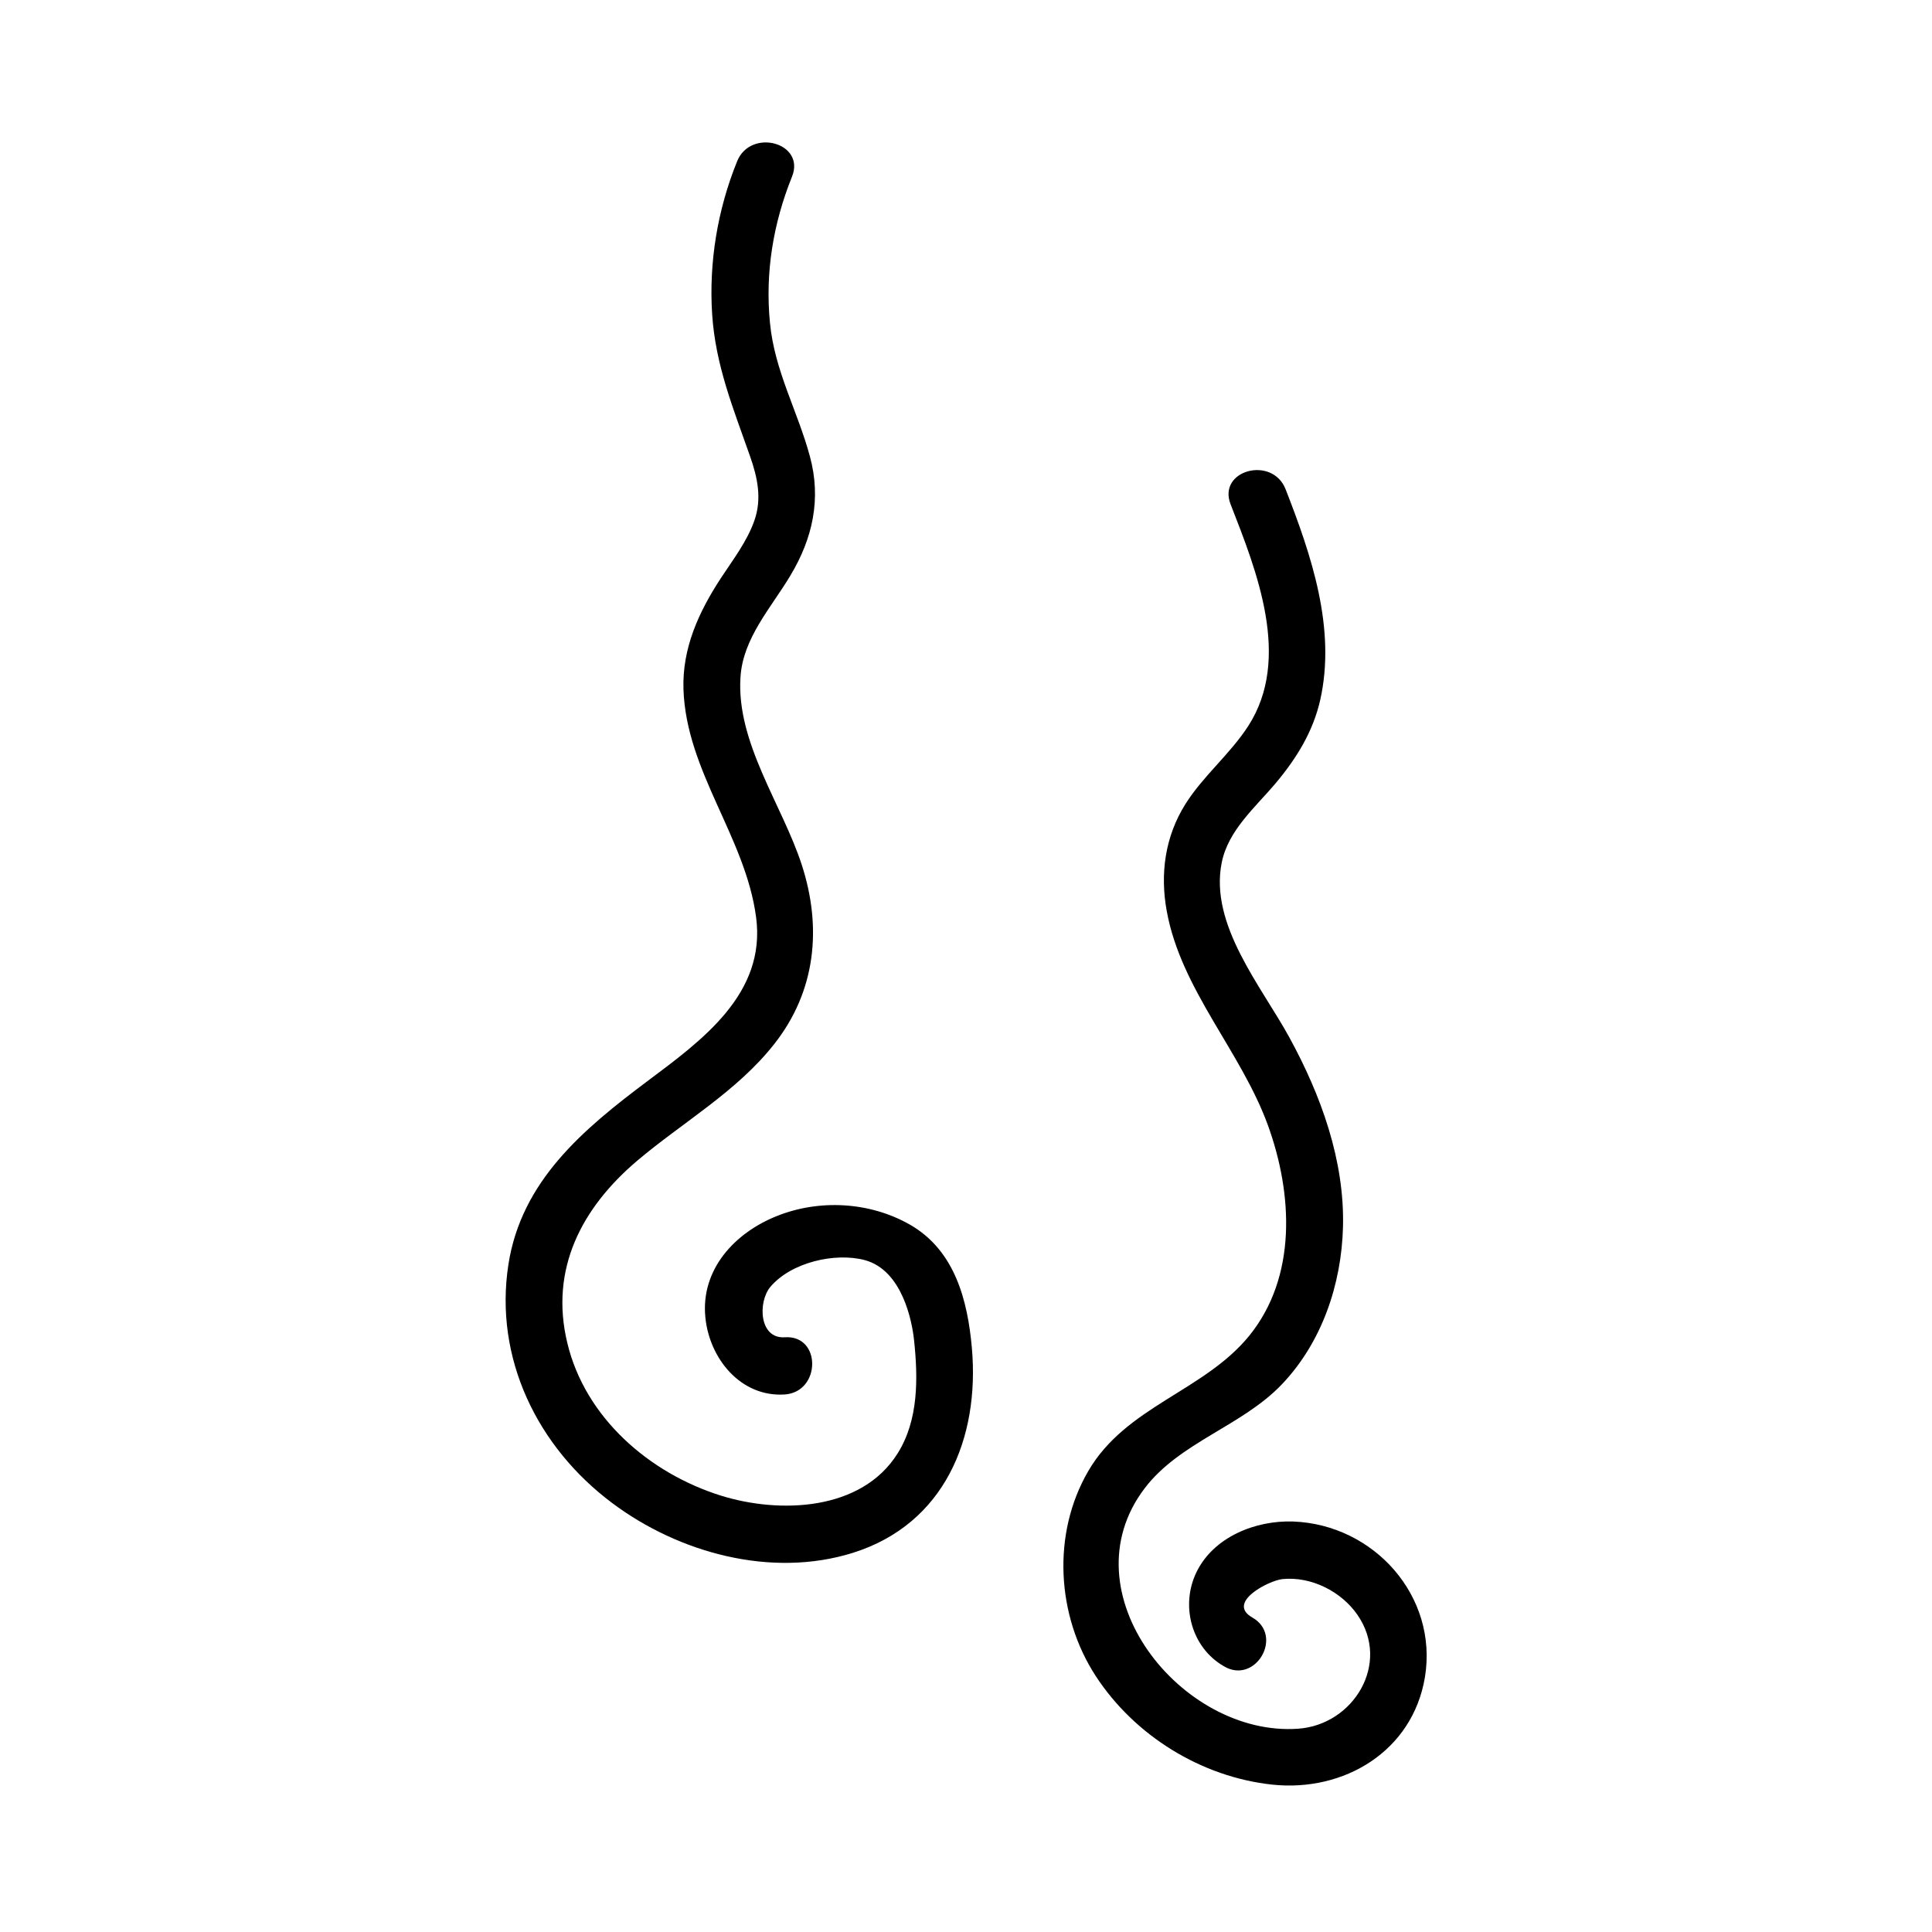
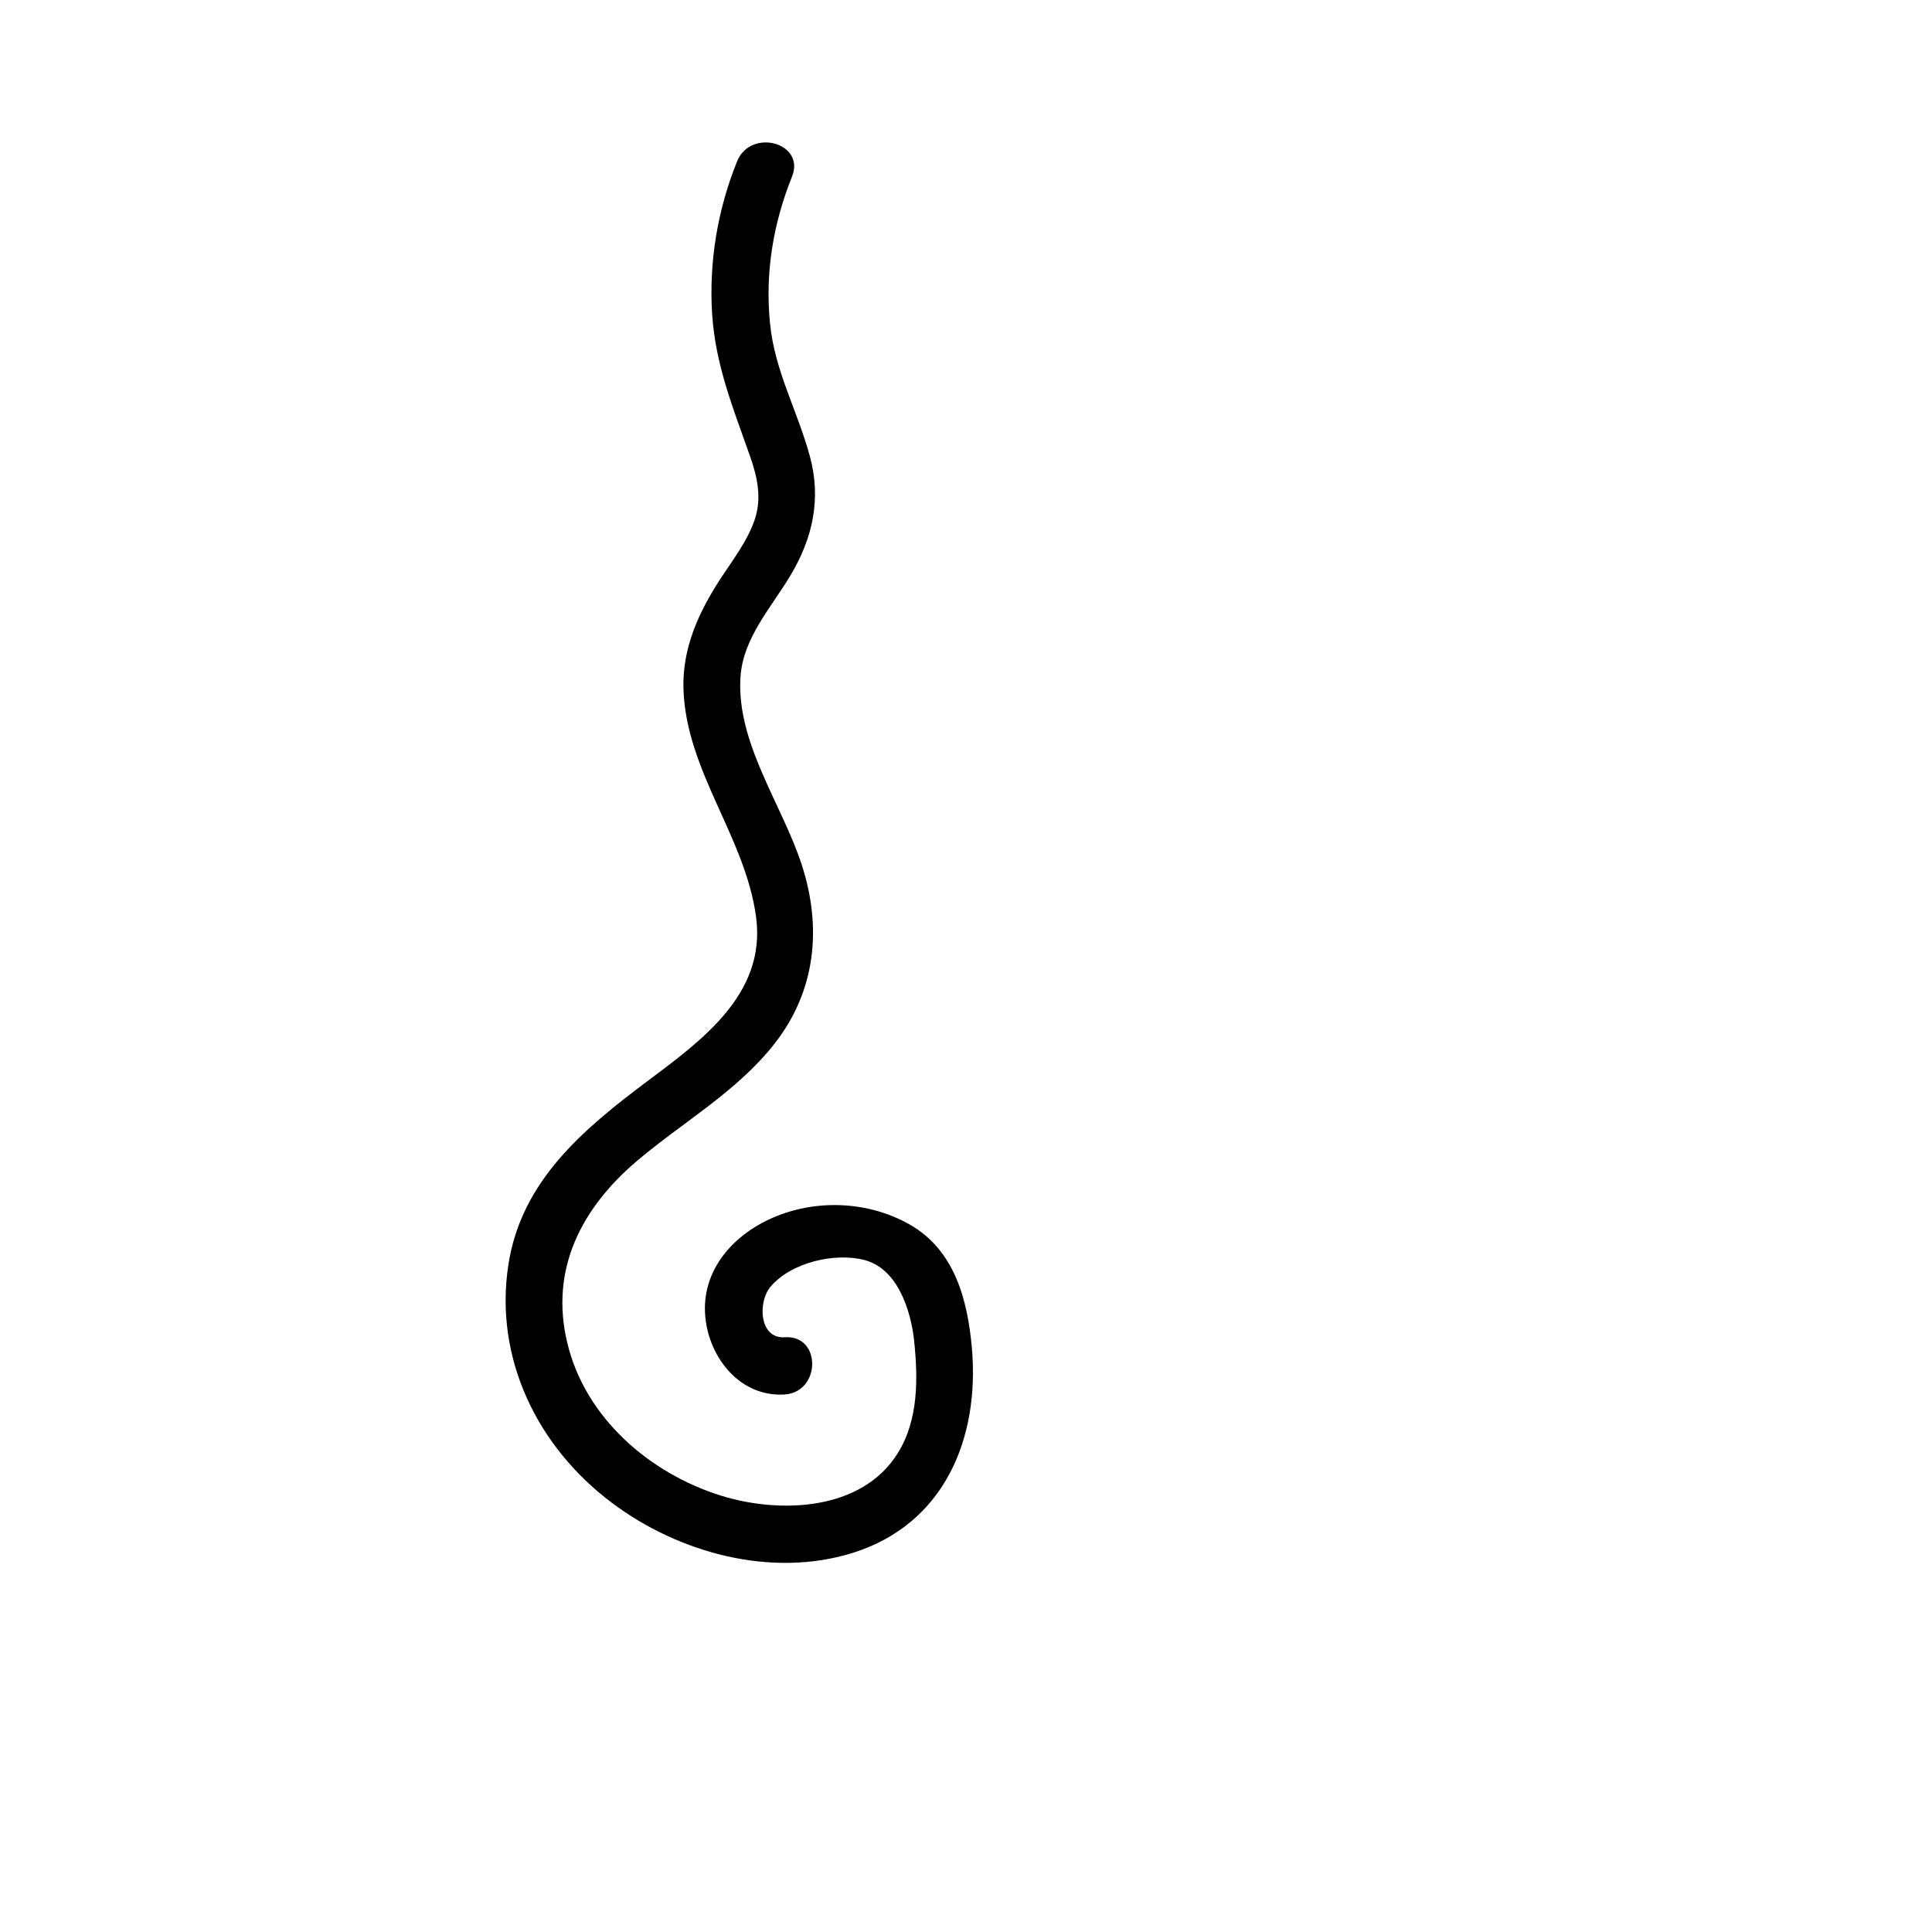
<svg xmlns="http://www.w3.org/2000/svg" fill="#000000" width="800px" height="800px" version="1.1" viewBox="144 144 512 512">
  <g>
    <path d="m351.98 498.39c-6.852 0.453-7.152-9.371-3.828-13.352 5.543-6.551 17.18-9.168 24.988-7.106 10.027 2.672 12.594 16.375 13.098 21.262 1.059 9.977 1.211 21.109-4.332 29.926-9.574 15.367-31.336 16.07-46.855 11.234-18.992-5.945-35.973-20.656-40.707-40.457-4.734-19.598 3.828-35.82 18.488-48.266 12.141-10.277 26.449-18.34 36.375-30.984 10.984-13.957 12.695-30.781 7.254-47.508-5.188-15.922-17.383-32.344-16.223-49.727 0.656-10.328 8.113-18.34 13.199-26.852 5.945-9.875 8.262-20.355 5.188-31.641-3.273-12.09-9.371-22.672-10.578-35.367-1.309-13.301 0.855-26.348 5.844-38.742 3.629-9.02-10.984-12.949-14.559-4.031-5.188 12.797-7.508 26.801-6.602 40.559 0.906 13.551 5.594 24.887 10.027 37.535 2.016 5.742 3.223 11.336 1.109 17.23-1.965 5.492-5.691 10.328-8.867 15.164-5.844 8.969-10.227 18.488-9.875 29.422 0.754 21.816 16.426 39.145 19.246 60.355 2.719 20.355-14.41 32.695-28.816 43.48-16.93 12.695-33.402 26.398-36.828 48.617-3.828 24.836 7.707 48.367 27.508 63.176 17.684 13.25 42.219 19.949 63.781 13.199 24.234-7.609 33.656-30.328 31.539-54.312-1.109-12.445-4.434-25.844-16.473-32.695-10.73-6.098-24.082-6.699-35.164-2.266-11.184 4.434-20.254 14.156-18.992 26.852 1.059 10.883 9.32 21.211 21.059 20.453 9.621-0.699 9.723-15.812-0.004-15.16z" />
-     <path d="m475.87 572.65c-7.004-3.981 4.434-9.824 8.012-10.176 7.609-0.754 15.566 3.273 19.852 9.473 8.918 12.898-1.059 29.172-15.719 30.18-30.832 2.215-61.668-36.125-40.656-63.73 9.27-12.191 25.797-16.473 36.324-27.508 10.629-11.133 15.82-26.5 16.223-41.715 0.453-17.684-5.844-34.965-14.258-50.332-7.406-13.504-21.16-29.773-17.887-46.199 1.715-8.664 8.969-14.711 14.41-21.211s9.773-13.504 11.688-21.867c4.281-18.992-2.316-38.391-9.168-55.922-3.527-8.969-18.137-5.039-14.559 4.031 6.953 17.785 16.172 40.859 4.684 58.695-4.836 7.508-11.992 13.25-16.727 20.809-5.34 8.566-6.699 18.391-4.887 28.266 3.777 20.859 19.75 37.23 26.852 56.879 6.5 17.984 7.758 40.004-5.039 55.723-12.043 14.711-32.648 18.641-42.621 35.82-9.672 16.625-8.414 38.289 1.965 54.262 10.277 15.82 28.012 26.801 46.805 28.816 18.992 2.016 37.18-8.816 40.457-28.465 3.527-21.461-13.504-40.457-34.914-41.262-9.977-0.352-21.109 4.082-25.645 13.453-4.281 8.867-1.309 19.949 7.254 24.887 8.363 5.031 16.02-8.066 7.555-12.906z" />
  </g>
</svg>